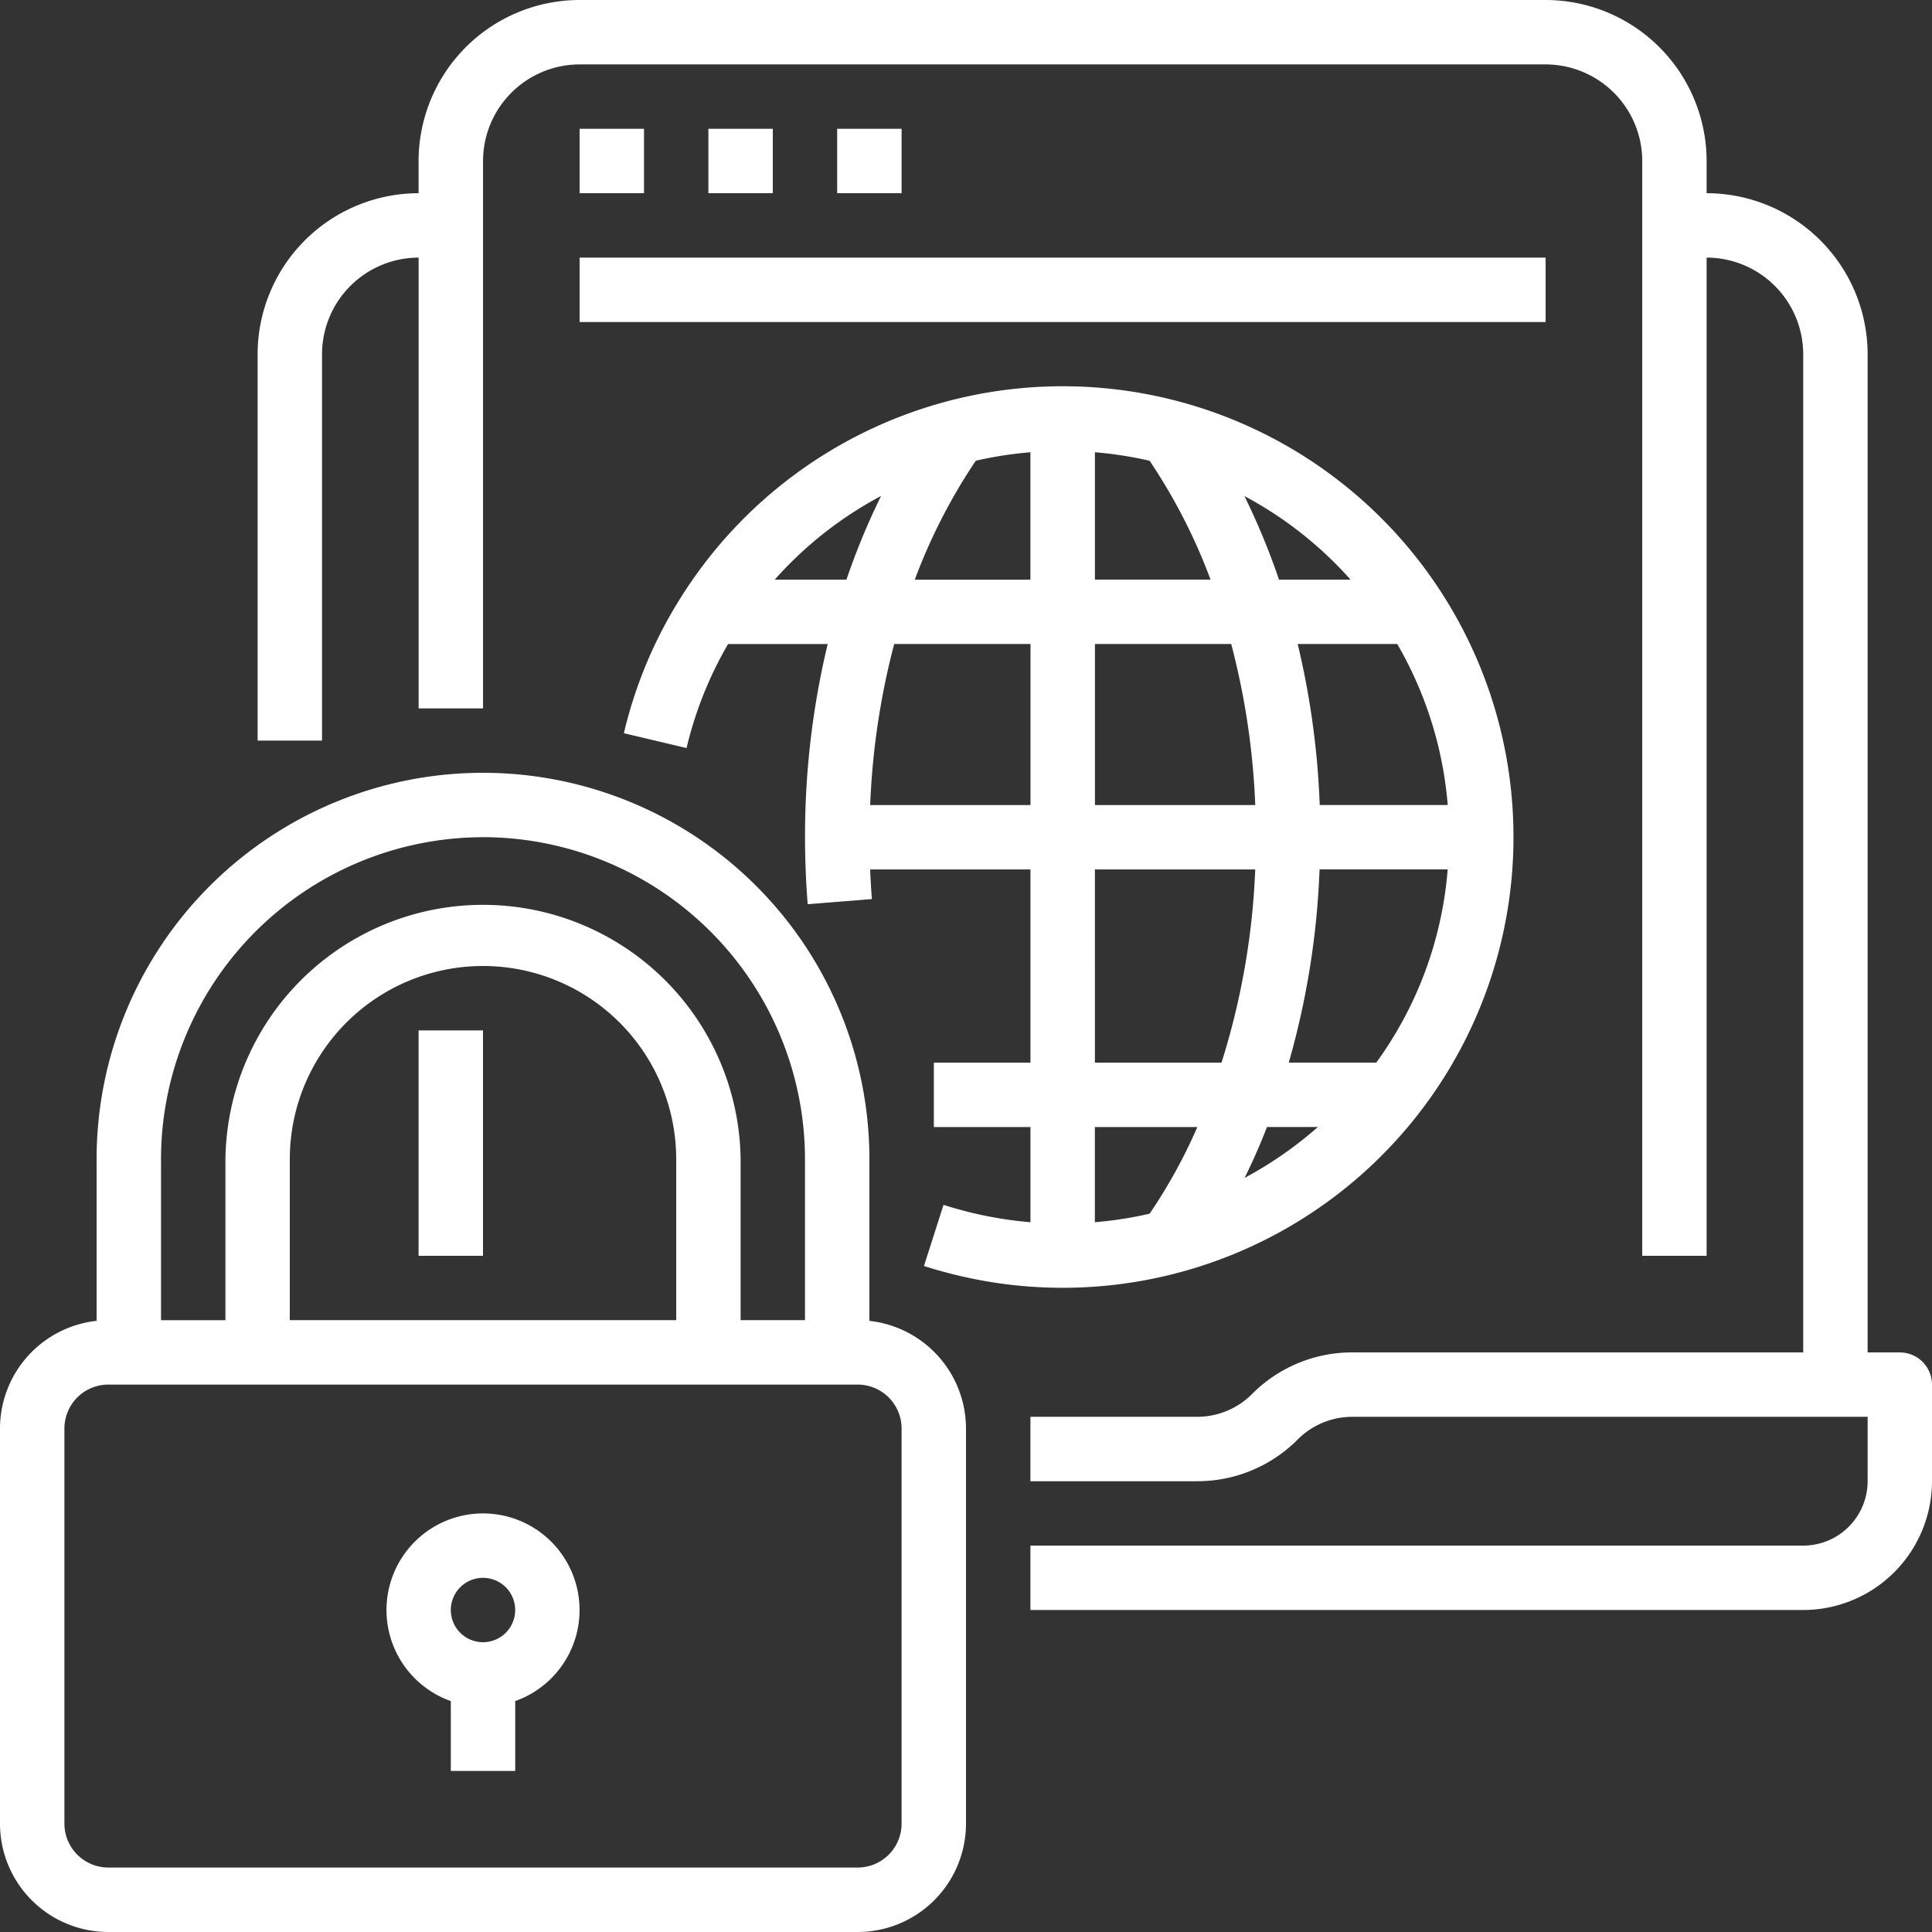
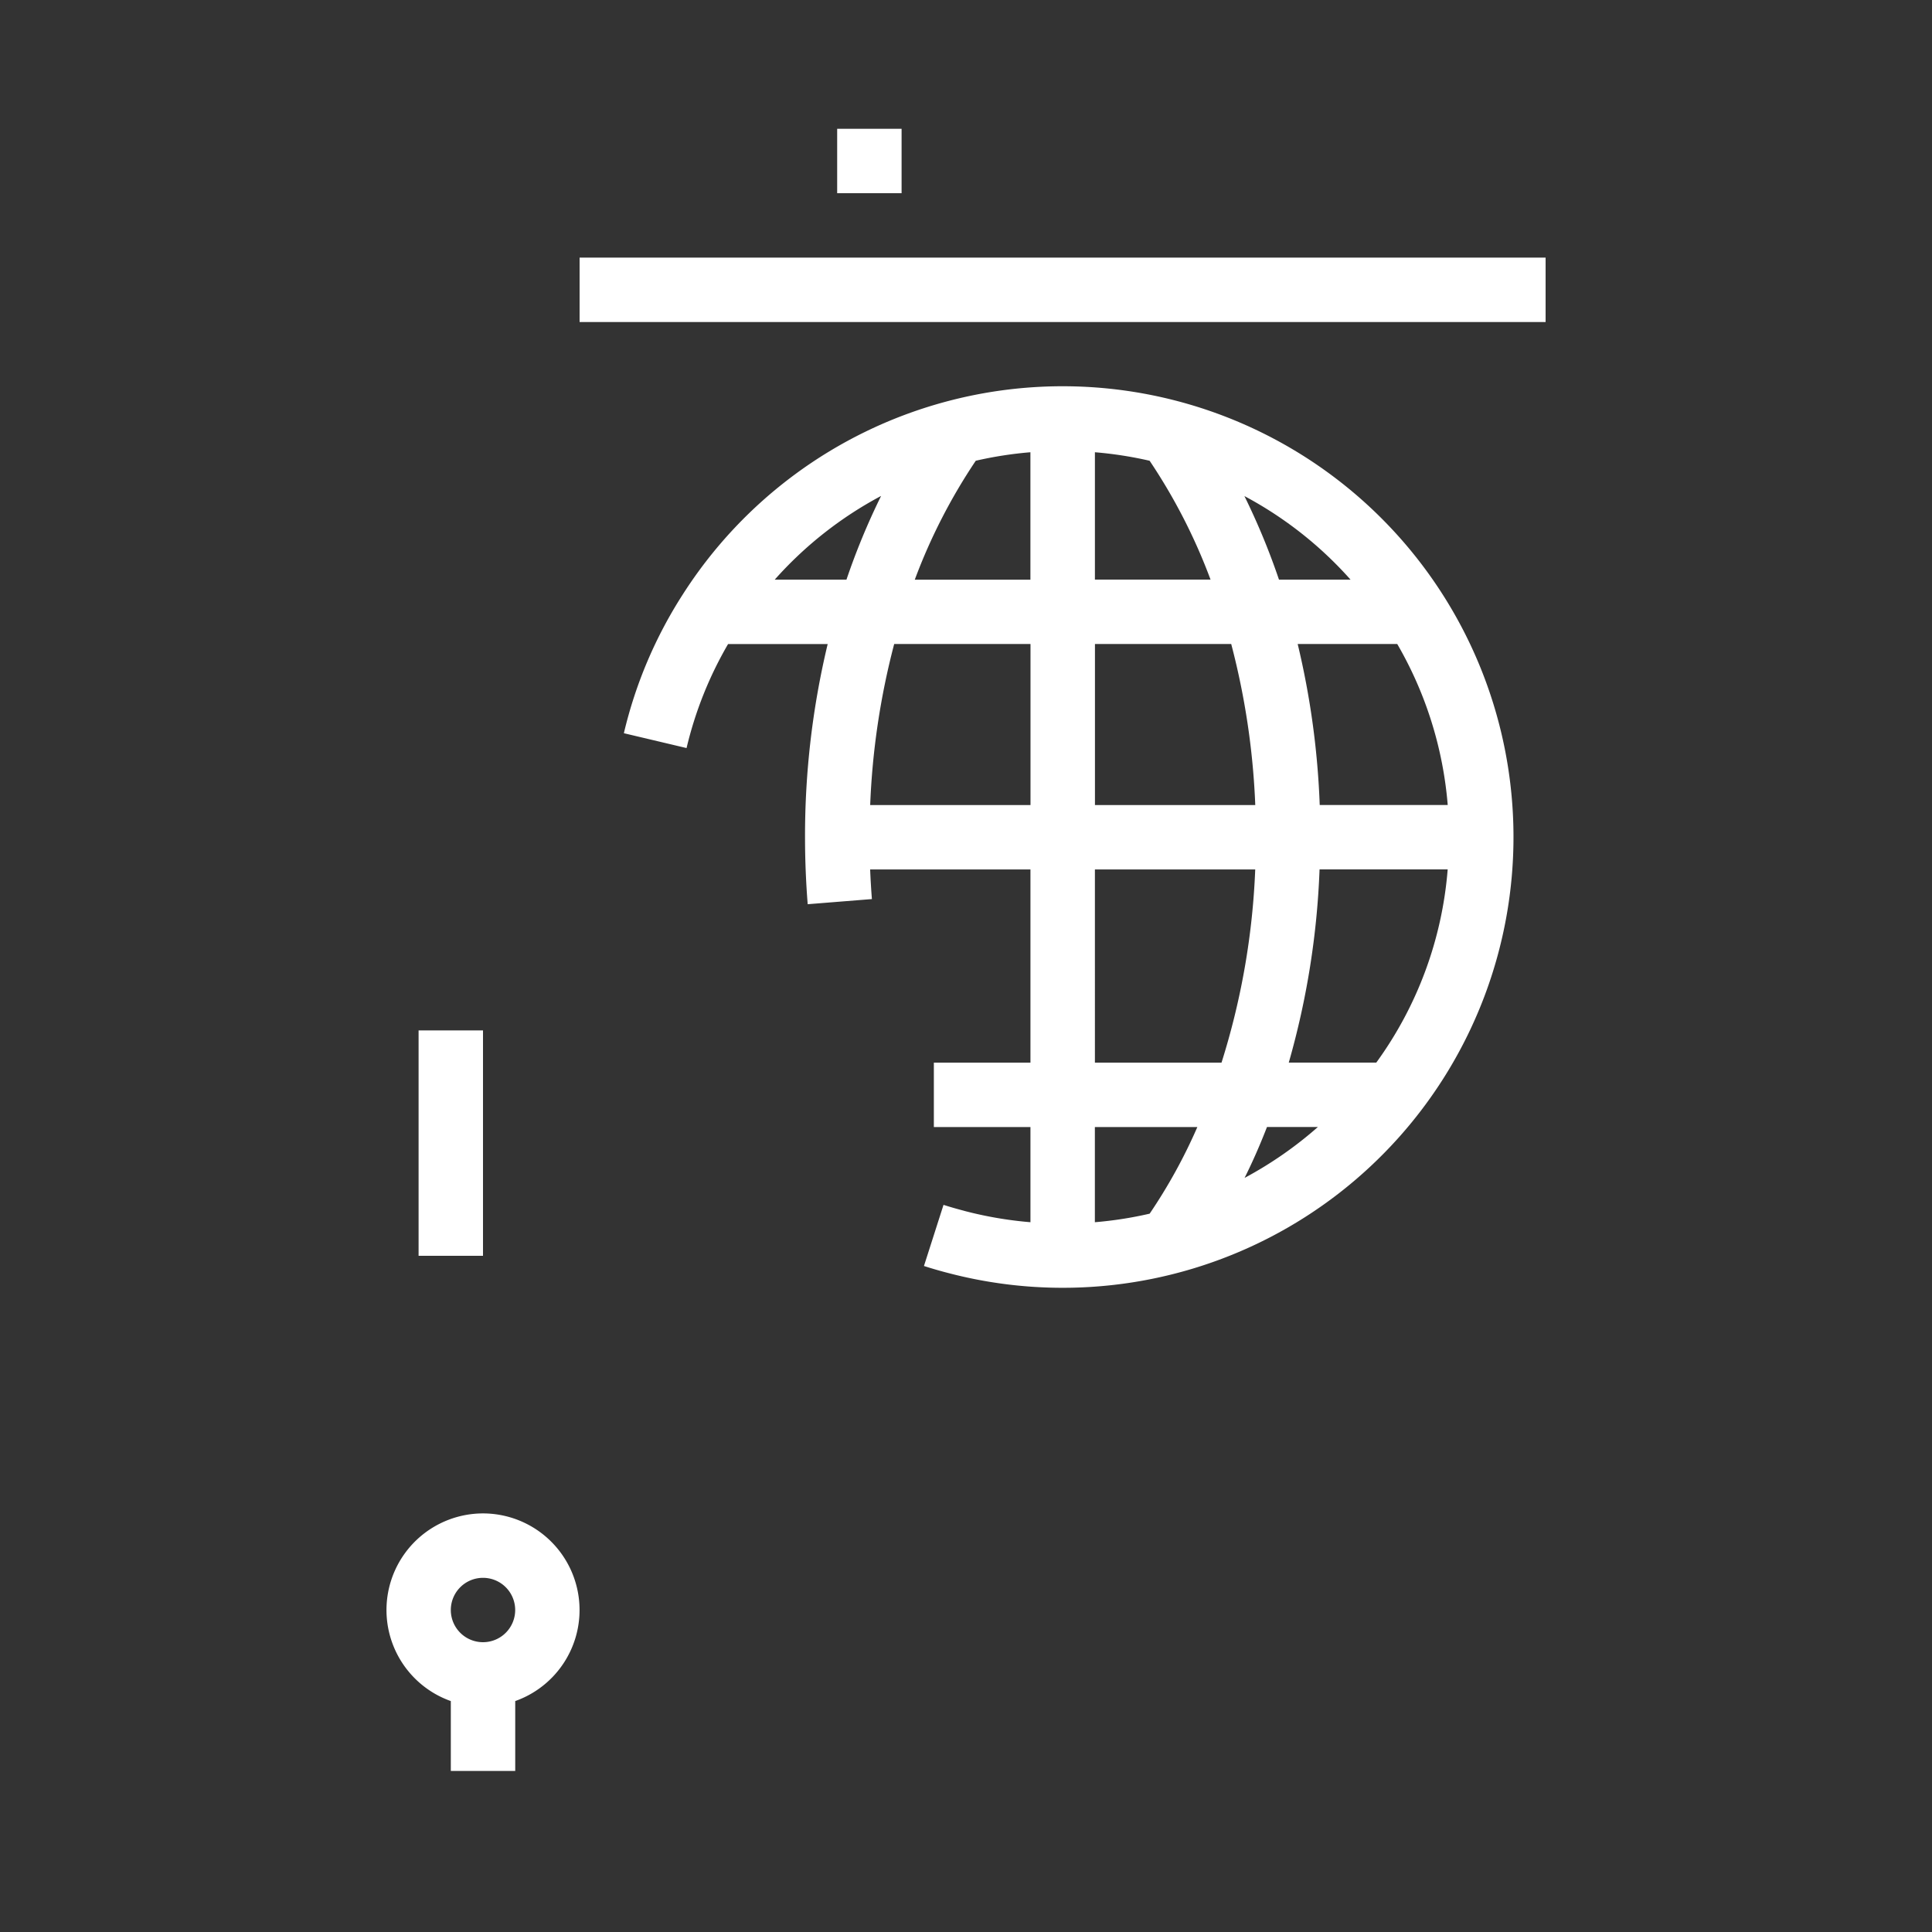
<svg xmlns="http://www.w3.org/2000/svg" id="cyber-security" width="47" height="47" viewBox="0 0 47 47">
  <rect x="0" y="0" width="47" height="47" fill="#333333" stroke="none" />
-   <path id="Path_299" data-name="Path 299" d="M103.95,32.9h-.783V8.617A3.921,3.921,0,0,0,99.25,4.7V3.917A3.921,3.921,0,0,0,95.333,0h-23.5a3.921,3.921,0,0,0-3.917,3.917V4.7A3.921,3.921,0,0,0,64,8.617v9.4h1.567v-9.4a2.353,2.353,0,0,1,2.35-2.35V17.233h1.567V3.917a2.353,2.353,0,0,1,2.35-2.35h23.5a2.353,2.353,0,0,1,2.35,2.35V30.55H99.25V6.267a2.353,2.353,0,0,1,2.35,2.35V32.9H90.633a3.431,3.431,0,0,0-2.442,1.013,1.884,1.884,0,0,1-1.342.554H82.8v1.567h4.05a3.44,3.44,0,0,0,2.45-1.013,1.875,1.875,0,0,1,1.334-.554h12.533v1.567A1.568,1.568,0,0,1,101.6,37.6H82.8v1.567h18.8a3.137,3.137,0,0,0,3.133-3.133v-2.35a.783.783,0,0,0-.783-.783Z" transform="translate(-57.733)" fill="#fff" />
  <path id="Path_300" data-name="Path 300" d="M104,256h1.567v5.483H104Z" transform="translate(-93.817 -230.933)" fill="#fff" />
-   <path id="Path_301" data-name="Path 301" d="M143.995,32h1.567v1.567h-1.567Z" transform="translate(-129.895 -28.867)" fill="#fff" />
-   <path id="Path_302" data-name="Path 302" d="M175.995,32h1.567v1.567h-1.567Z" transform="translate(-158.762 -28.867)" fill="#fff" />
  <path id="Path_303" data-name="Path 303" d="M207.995,32h1.567v1.567h-1.567Z" transform="translate(-187.629 -28.867)" fill="#fff" />
  <path id="Path_304" data-name="Path 304" d="M144,64h23.5v1.567H144Z" transform="translate(-129.9 -57.733)" fill="#fff" />
  <path id="Path_305" data-name="Path 305" d="M163.276,116.057c-.166-.043-.333-.091-.5-.144L162.3,117.4c.193.062.39.119.58.168a10.966,10.966,0,1,0-6.443-16.511A10.827,10.827,0,0,0,155,104.439l1.525.361a9.257,9.257,0,0,1,1.01-2.53h2.423a20.012,20.012,0,0,0-.551,4.7c0,.542.022,1.09.065,1.629l1.562-.125c-.019-.239-.033-.48-.043-.721h3.9v4.7h-2.35v1.567h2.35v2.315a9.381,9.381,0,0,1-1.614-.277Zm8.607-2.038a9.436,9.436,0,0,1-1.783,1.238c.2-.4.38-.813.545-1.238Zm1.421-1.567h-2.129a19.7,19.7,0,0,0,.749-4.7h3.117a9.234,9.234,0,0,1-1.737,4.7Zm-9.745-14.641a9.354,9.354,0,0,1,1.331-.207v3.1h-2.813a13.852,13.852,0,0,1,1.482-2.891Zm2.9-.207a9.366,9.366,0,0,1,1.331.207,13.85,13.85,0,0,1,1.482,2.891h-2.813Zm3.316,4.665a18.224,18.224,0,0,1,.585,3.917h-3.9v-3.917Zm5.268,3.917h-3.115a19.881,19.881,0,0,0-.536-3.917h2.422a9.31,9.31,0,0,1,1.228,3.917Zm-2.364-5.483h-1.742a16.826,16.826,0,0,0-.841-2.033,9.312,9.312,0,0,1,2.582,2.033Zm-11.423-2.033a16.837,16.837,0,0,0-.841,2.033H158.67A9.311,9.311,0,0,1,161.253,98.669Zm-.264,7.516a18.211,18.211,0,0,1,.584-3.917h3.316v3.917Zm5.467,1.567h3.9a17.945,17.945,0,0,1-.82,4.7h-3.08Zm2.492,6.267a13.061,13.061,0,0,1-1.16,2.107,9.34,9.34,0,0,1-1.333.208v-2.315Z" transform="translate(-139.823 -86.602)" fill="#fff" />
-   <path id="Path_306" data-name="Path 306" d="M21.15,205.332V201.4a9.4,9.4,0,0,0-18.8,0v3.932A2.638,2.638,0,0,0,0,207.951v9.615A2.637,2.637,0,0,0,2.634,220.2H20.866a2.637,2.637,0,0,0,2.634-2.634v-9.615a2.638,2.638,0,0,0-2.35-2.618Zm-9.4-11.766a7.842,7.842,0,0,1,7.833,7.833v3.917H18.017V201.4a6.267,6.267,0,0,0-12.533,0v3.917H3.917V201.4A7.842,7.842,0,0,1,11.75,193.567Zm4.7,11.75H7.05V201.4a4.7,4.7,0,0,1,9.4,0Zm5.483,12.249a1.069,1.069,0,0,1-1.067,1.067H2.634a1.069,1.069,0,0,1-1.067-1.067v-9.615a1.069,1.069,0,0,1,1.067-1.067H20.866a1.069,1.069,0,0,1,1.067,1.067Z" transform="translate(0 -173.2)" fill="#fff" />
  <path id="Path_307" data-name="Path 307" d="M98.359,376a2.35,2.35,0,0,0-.783,4.565v1.7h1.567v-1.7A2.35,2.35,0,0,0,98.359,376Zm0,3.133a.783.783,0,1,1,.783-.783A.783.783,0,0,1,98.359,379.133Z" transform="translate(-86.609 -339.183)" fill="#fff" />
</svg>